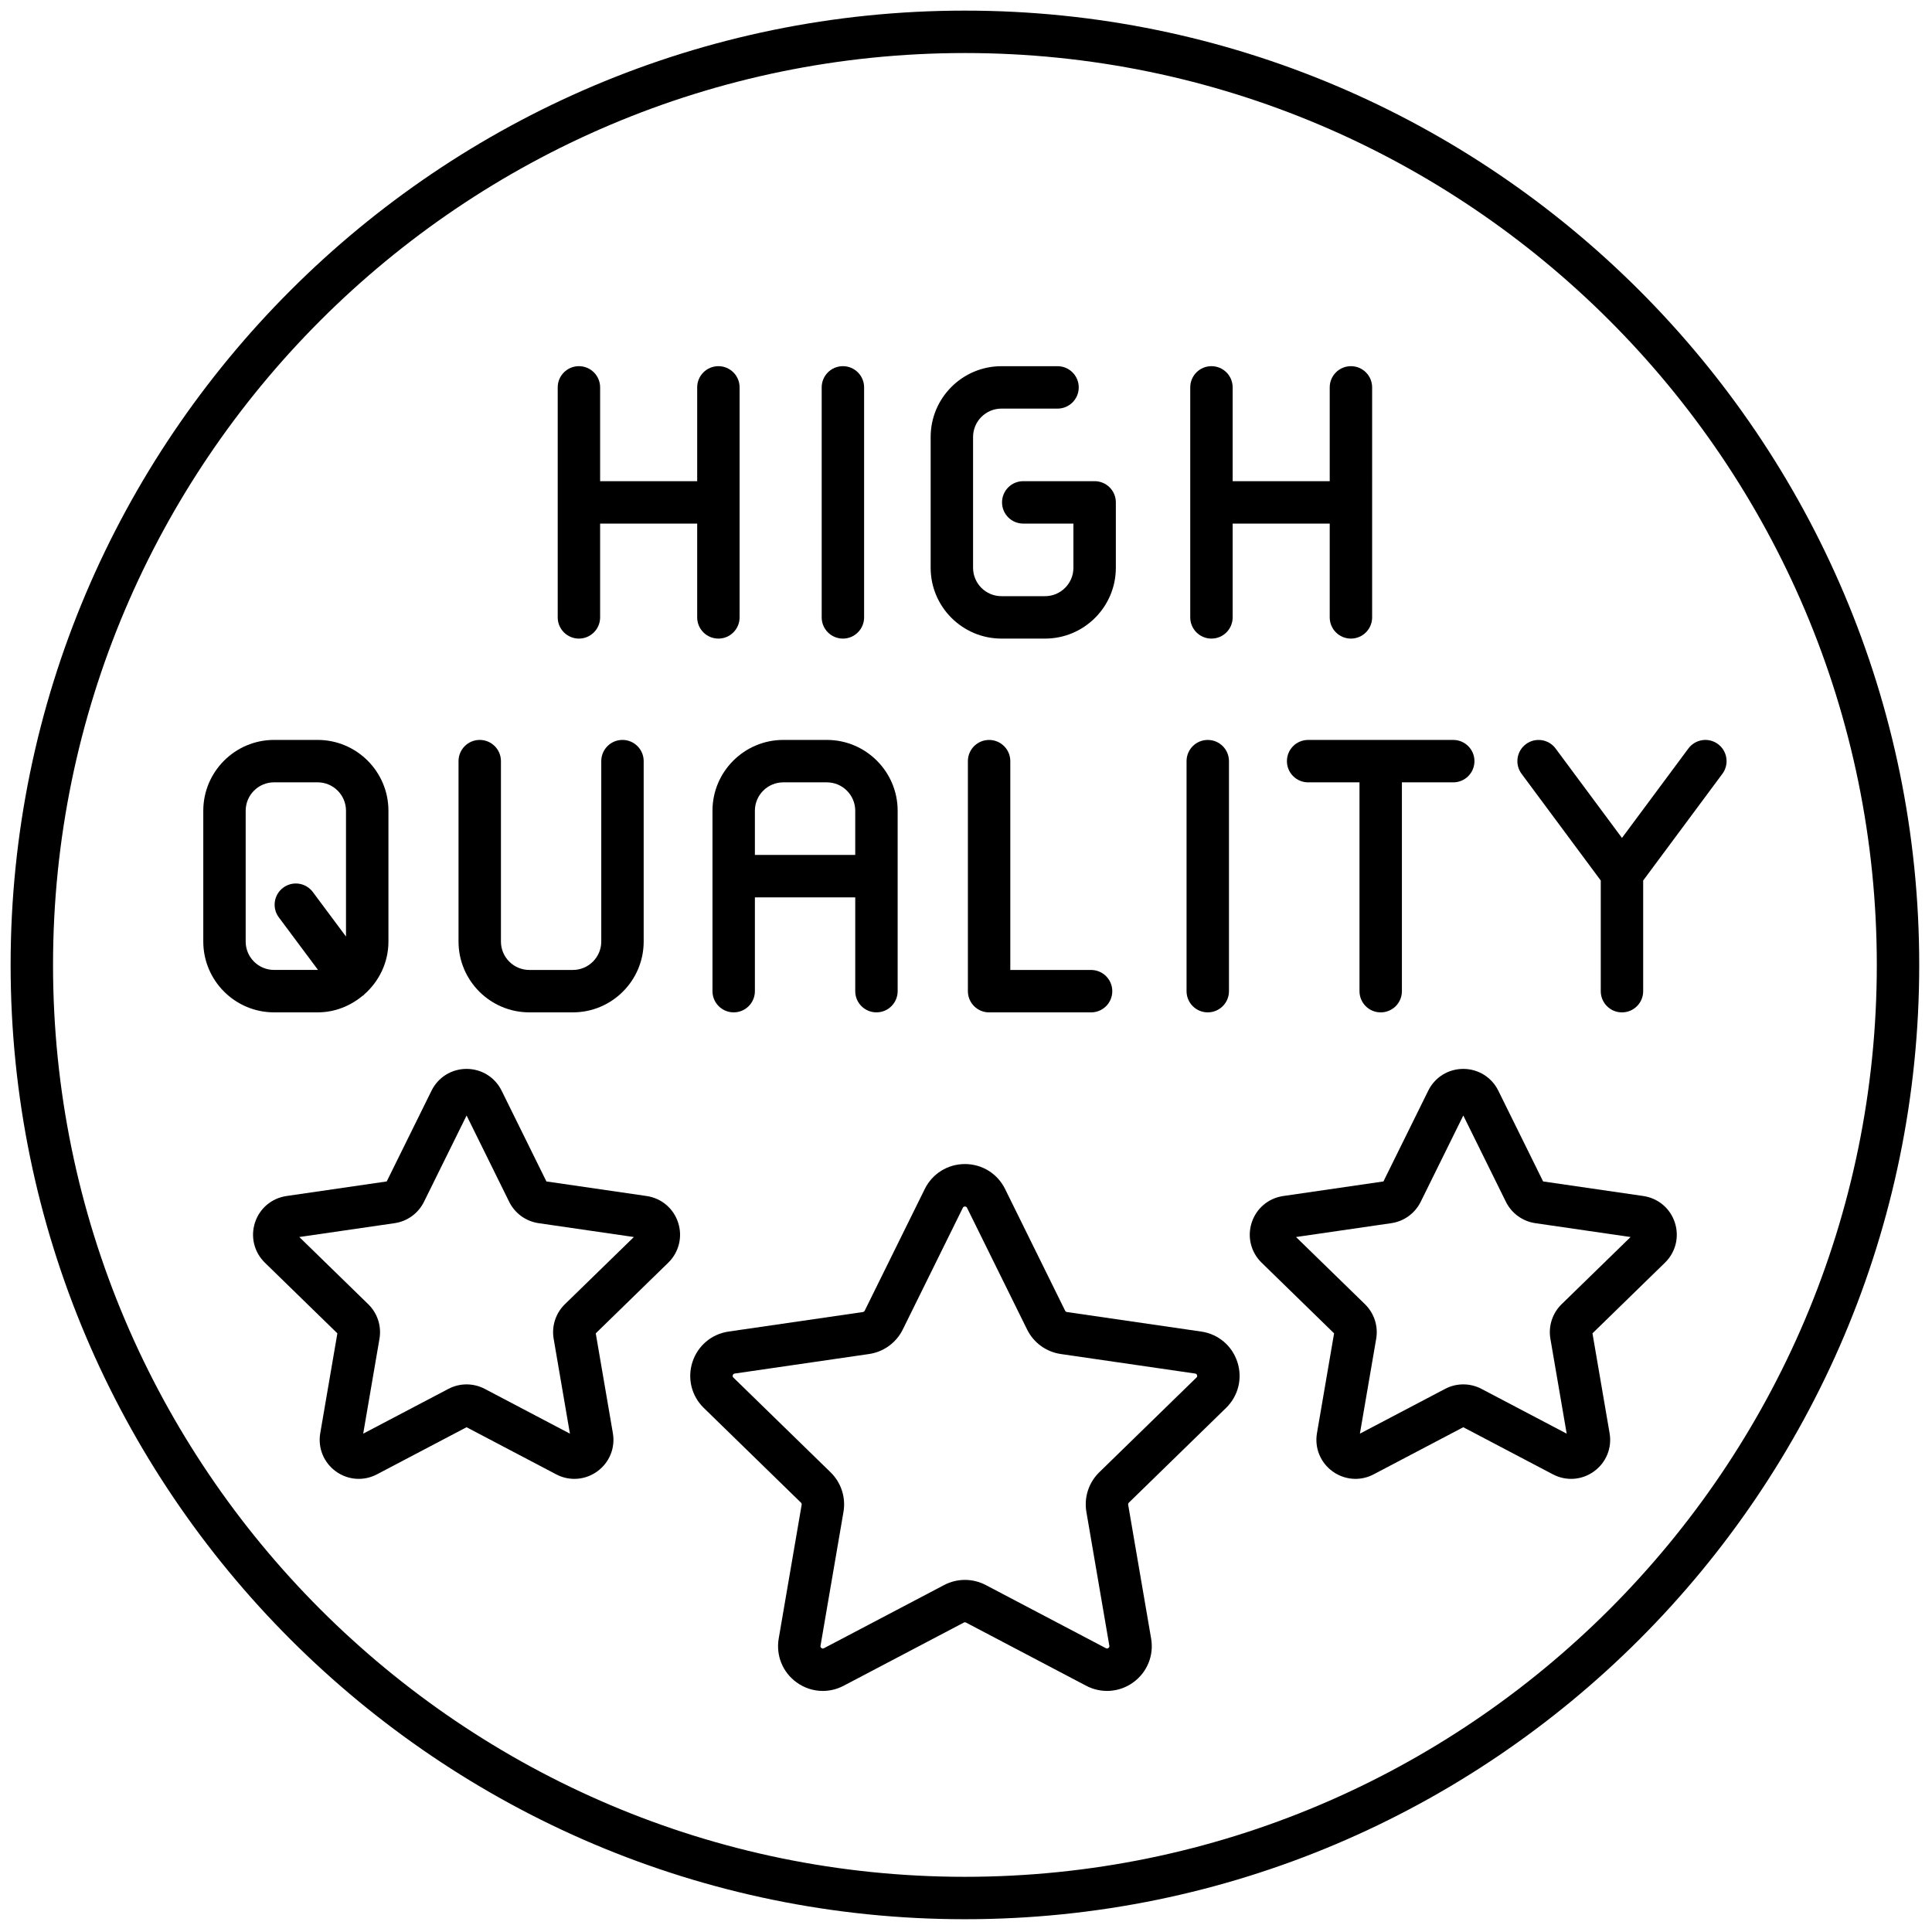
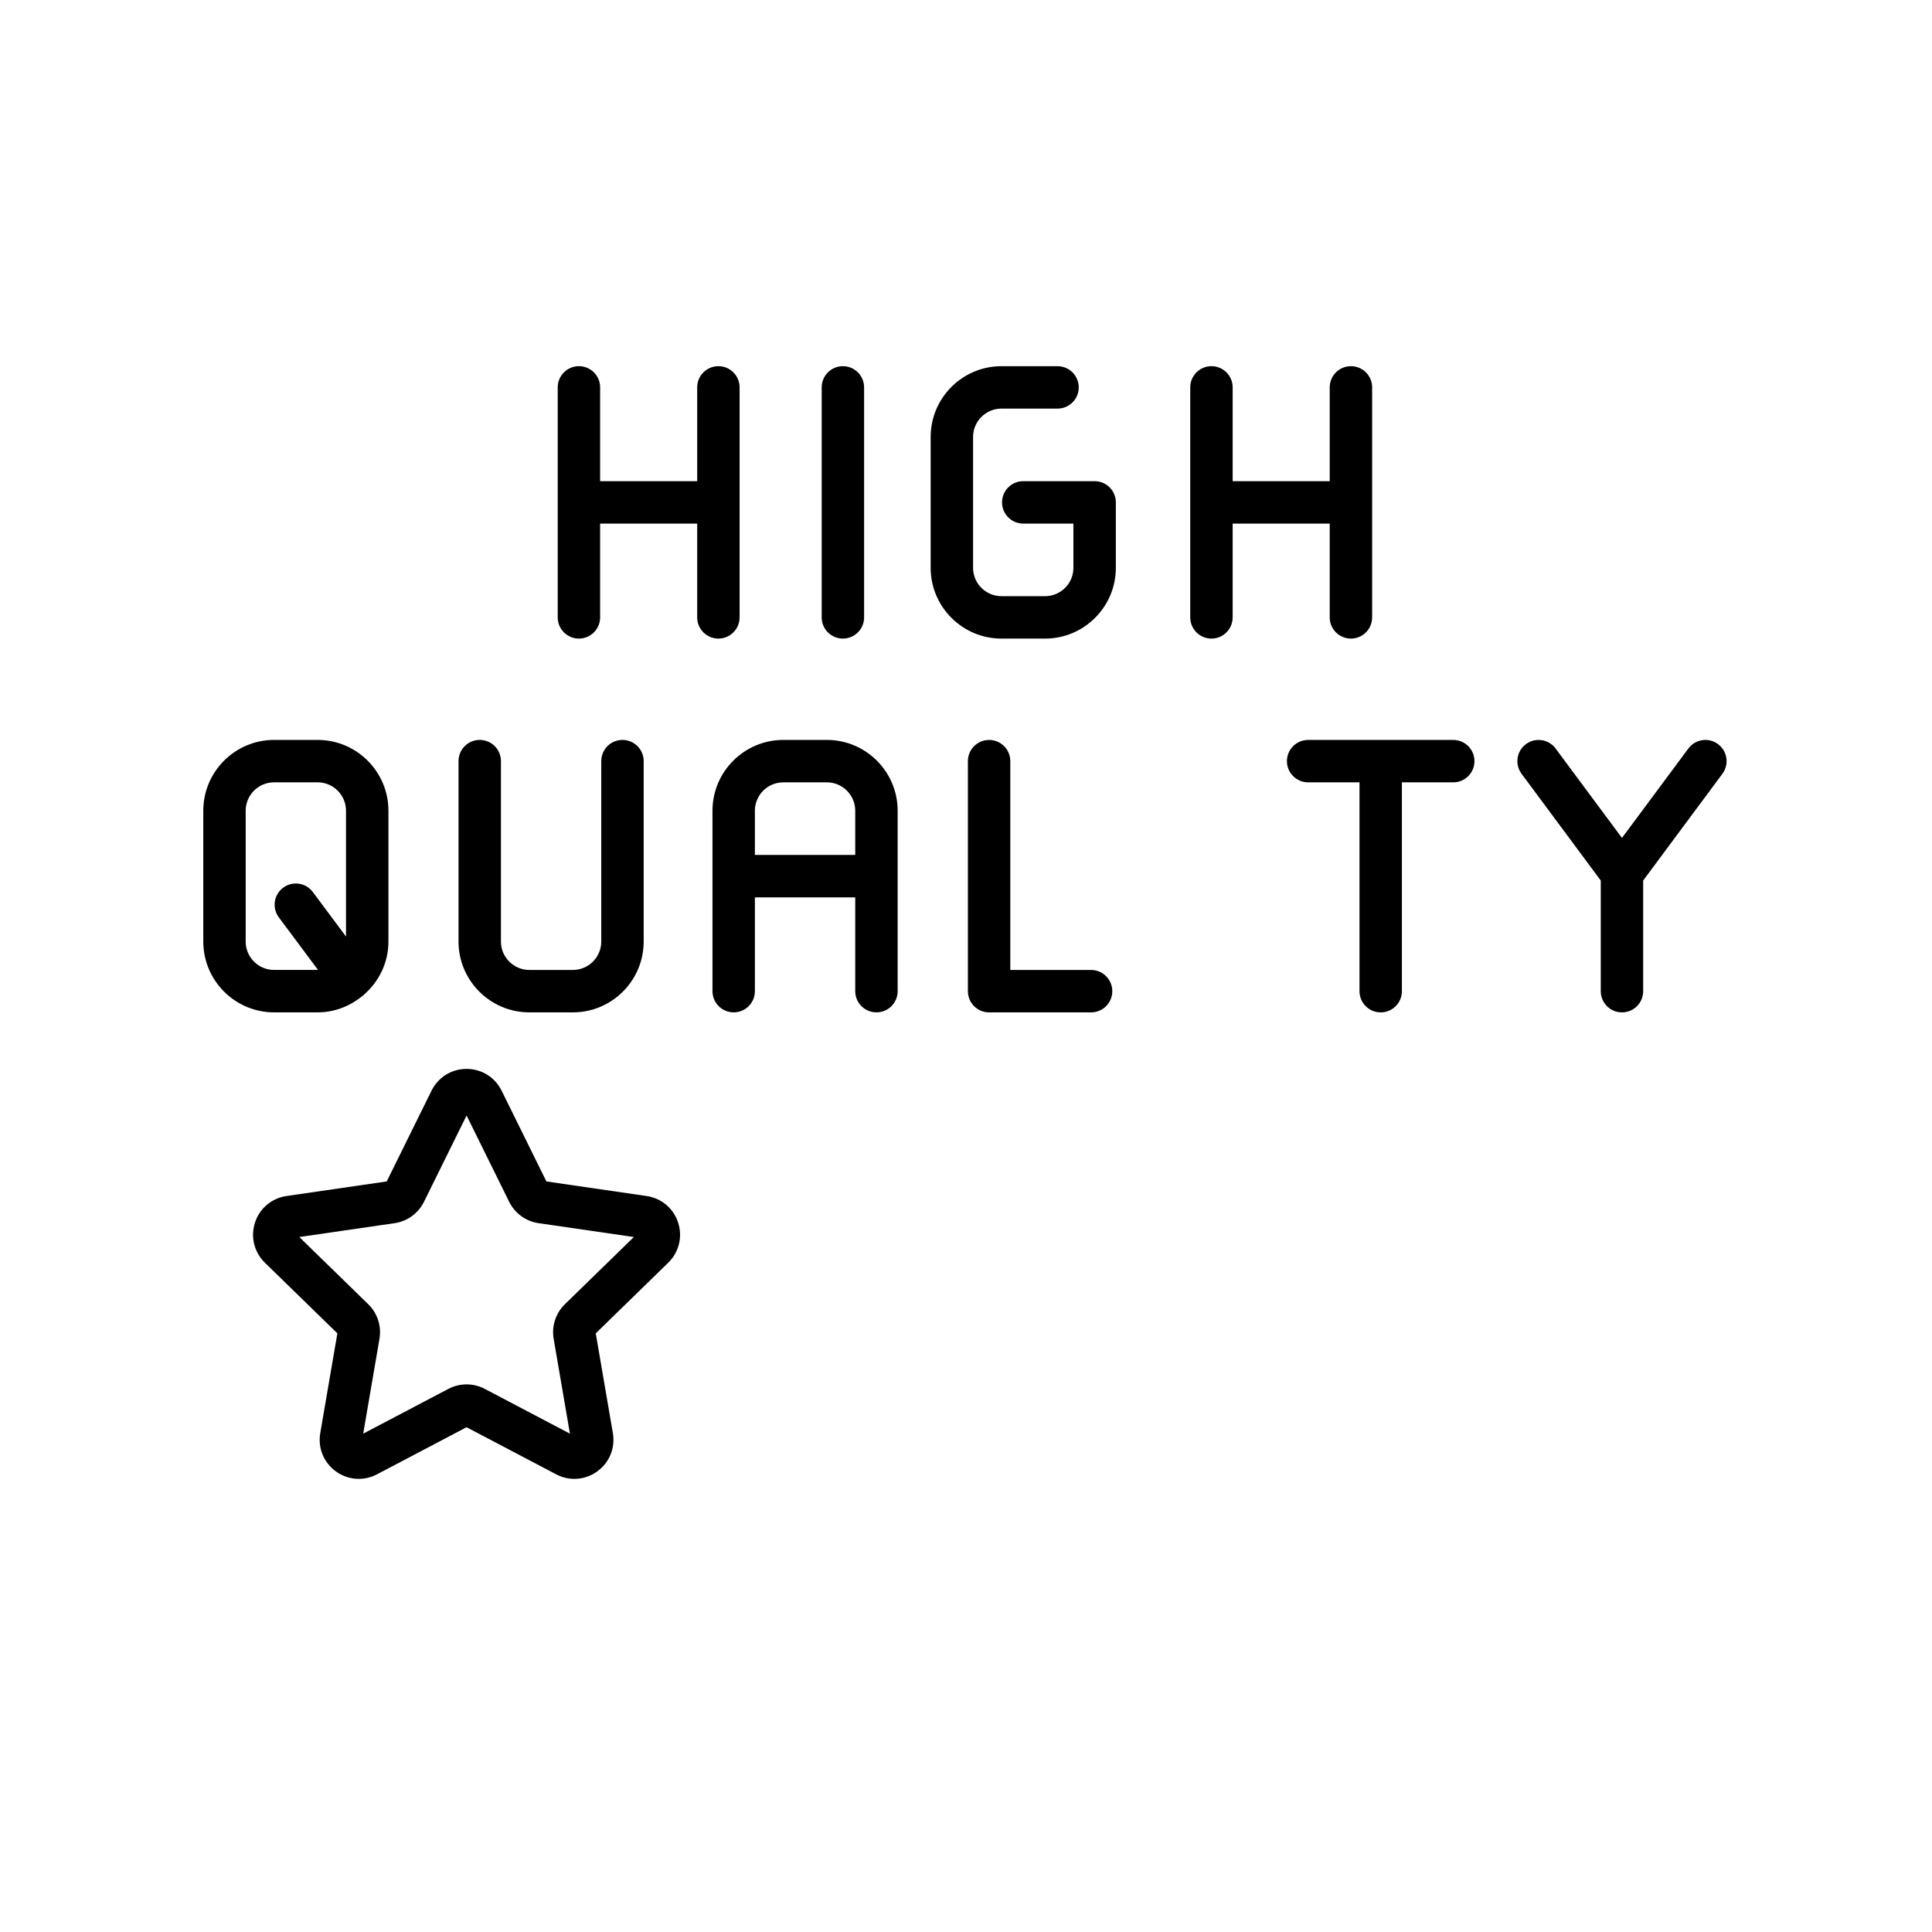
<svg xmlns="http://www.w3.org/2000/svg" width="256" height="256" viewBox="0 0 256 256" xml:space="preserve">
  <defs />
  <g style="stroke: none; stroke-width: 0; stroke-dasharray: none; stroke-linecap: butt; stroke-linejoin: miter; stroke-miterlimit: 10; fill: none; fill-rule: nonzero; opacity: 1;" transform="translate(1.407 1.407) scale(2.81 2.81)">
-     <path d="M 45 0 C 20.187 0 0 20.187 0 45 c 0 24.813 20.187 45 45 45 c 24.813 0 45 -20.187 45 -45 C 90 20.187 69.813 0 45 0 z M 45 88 C 21.29 88 2 68.71 2 45 C 2 21.29 21.29 2 45 2 c 23.71 0 43 19.29 43 43 C 88 68.71 68.71 88 45 88 z" style="stroke: none; stroke-width: 1; stroke-dasharray: none; stroke-linecap: butt; stroke-linejoin: miter; stroke-miterlimit: 10; fill: rgb(0,0,0); fill-rule: nonzero; opacity: 1;" transform=" matrix(1 0 0 1 0 0) " stroke-linecap="round" />
    <path d="M 26.798 29.612 c 0.552 0 1 -0.448 1 -1 v -4.423 h 4.577 v 4.423 c 0 0.552 0.448 1 1 1 s 1 -0.448 1 -1 V 17.766 c 0 -0.552 -0.448 -1 -1 -1 s -1 0.448 -1 1 v 4.423 h -4.577 v -4.423 c 0 -0.552 -0.448 -1 -1 -1 s -1 0.448 -1 1 v 10.846 C 25.798 29.164 26.246 29.612 26.798 29.612 z" style="stroke: none; stroke-width: 1; stroke-dasharray: none; stroke-linecap: butt; stroke-linejoin: miter; stroke-miterlimit: 10; fill: rgb(0,0,0); fill-rule: nonzero; opacity: 1;" transform=" matrix(1 0 0 1 0 0) " stroke-linecap="round" />
    <path d="M 39.246 29.612 c 0.552 0 1 -0.448 1 -1 V 17.766 c 0 -0.552 -0.448 -1 -1 -1 s -1 0.448 -1 1 v 10.846 C 38.246 29.164 38.693 29.612 39.246 29.612 z" style="stroke: none; stroke-width: 1; stroke-dasharray: none; stroke-linecap: butt; stroke-linejoin: miter; stroke-miterlimit: 10; fill: rgb(0,0,0); fill-rule: nonzero; opacity: 1;" transform=" matrix(1 0 0 1 0 0) " stroke-linecap="round" />
    <path d="M 46.723 29.612 h 2.056 c 1.841 0 3.338 -1.498 3.338 -3.338 v -3.085 c 0 -0.552 -0.447 -1 -1 -1 H 47.75 c -0.553 0 -1 0.448 -1 1 s 0.447 1 1 1 h 2.366 v 2.085 c 0 0.738 -0.601 1.338 -1.338 1.338 h -2.056 c -0.738 0 -1.338 -0.601 -1.338 -1.338 v -6.169 c 0 -0.738 0.601 -1.338 1.338 -1.338 h 2.645 c 0.553 0 1 -0.448 1 -1 s -0.447 -1 -1 -1 h -2.645 c -1.841 0 -3.338 1.498 -3.338 3.338 v 6.169 C 43.384 28.114 44.882 29.612 46.723 29.612 z" style="stroke: none; stroke-width: 1; stroke-dasharray: none; stroke-linecap: butt; stroke-linejoin: miter; stroke-miterlimit: 10; fill: rgb(0,0,0); fill-rule: nonzero; opacity: 1;" transform=" matrix(1 0 0 1 0 0) " stroke-linecap="round" />
    <path d="M 56.625 29.612 c 0.553 0 1 -0.448 1 -1 v -4.423 h 4.577 v 4.423 c 0 0.552 0.447 1 1 1 s 1 -0.448 1 -1 V 17.766 c 0 -0.552 -0.447 -1 -1 -1 s -1 0.448 -1 1 v 4.423 h -4.577 v -4.423 c 0 -0.552 -0.447 -1 -1 -1 s -1 0.448 -1 1 v 10.846 C 55.625 29.164 56.072 29.612 56.625 29.612 z" style="stroke: none; stroke-width: 1; stroke-dasharray: none; stroke-linecap: butt; stroke-linejoin: miter; stroke-miterlimit: 10; fill: rgb(0,0,0); fill-rule: nonzero; opacity: 1;" transform=" matrix(1 0 0 1 0 0) " stroke-linecap="round" />
    <path d="M 14.478 47.237 c 0.81 0 1.544 -0.302 2.123 -0.784 c 0.011 -0.008 0.024 -0.01 0.035 -0.018 c 0.016 -0.012 0.023 -0.029 0.037 -0.041 c 0.695 -0.612 1.143 -1.499 1.143 -2.496 v -6.169 c 0 -1.841 -1.498 -3.339 -3.338 -3.339 h -2.055 c -1.841 0 -3.338 1.498 -3.338 3.339 v 6.169 c 0 1.841 1.498 3.339 3.338 3.339 H 14.478 z M 11.084 43.898 v -6.169 c 0 -0.738 0.601 -1.339 1.338 -1.339 h 2.055 c 0.738 0 1.338 0.601 1.338 1.339 v 5.933 l -1.564 -2.099 c -0.33 -0.443 -0.956 -0.535 -1.399 -0.204 c -0.443 0.33 -0.534 0.957 -0.204 1.399 l 1.845 2.475 c -0.005 0 -0.01 0.003 -0.016 0.003 h -2.055 C 11.685 45.237 11.084 44.637 11.084 43.898 z" style="stroke: none; stroke-width: 1; stroke-dasharray: none; stroke-linecap: butt; stroke-linejoin: miter; stroke-miterlimit: 10; fill: rgb(0,0,0); fill-rule: nonzero; opacity: 1;" transform=" matrix(1 0 0 1 0 0) " stroke-linecap="round" />
    <path d="M 24.459 47.237 h 2.055 c 1.841 0 3.338 -1.498 3.338 -3.339 v -8.508 c 0 -0.552 -0.448 -1 -1 -1 s -1 0.448 -1 1 v 8.508 c 0 0.738 -0.601 1.339 -1.338 1.339 h -2.055 c -0.738 0 -1.338 -0.601 -1.338 -1.339 v -8.508 c 0 -0.552 -0.448 -1 -1 -1 s -1 0.448 -1 1 v 8.508 C 21.121 45.739 22.618 47.237 24.459 47.237 z" style="stroke: none; stroke-width: 1; stroke-dasharray: none; stroke-linecap: butt; stroke-linejoin: miter; stroke-miterlimit: 10; fill: rgb(0,0,0); fill-rule: nonzero; opacity: 1;" transform=" matrix(1 0 0 1 0 0) " stroke-linecap="round" />
    <path d="M 33.096 37.729 v 8.508 c 0 0.553 0.448 1 1 1 s 1 -0.447 1 -1 v -4.423 h 4.732 v 4.423 c 0 0.553 0.448 1 1 1 s 1 -0.447 1 -1 v -8.508 c 0 -1.841 -1.498 -3.339 -3.338 -3.339 h -2.055 C 34.594 34.391 33.096 35.889 33.096 37.729 z M 36.435 36.391 h 2.055 c 0.738 0 1.338 0.601 1.338 1.339 v 2.084 h -4.732 v -2.084 C 35.096 36.991 35.697 36.391 36.435 36.391 z" style="stroke: none; stroke-width: 1; stroke-dasharray: none; stroke-linecap: butt; stroke-linejoin: miter; stroke-miterlimit: 10; fill: rgb(0,0,0); fill-rule: nonzero; opacity: 1;" transform=" matrix(1 0 0 1 0 0) " stroke-linecap="round" />
    <path d="M 46.14 34.391 c -0.552 0 -1 0.448 -1 1 v 10.847 c 0 0.553 0.448 1 1 1 h 4.809 c 0.553 0 1 -0.447 1 -1 c 0 -0.552 -0.447 -1 -1 -1 H 47.14 v -9.847 C 47.14 34.838 46.692 34.391 46.14 34.391 z" style="stroke: none; stroke-width: 1; stroke-dasharray: none; stroke-linecap: butt; stroke-linejoin: miter; stroke-miterlimit: 10; fill: rgb(0,0,0); fill-rule: nonzero; opacity: 1;" transform=" matrix(1 0 0 1 0 0) " stroke-linecap="round" />
-     <path d="M 56.451 47.237 c 0.553 0 1 -0.447 1 -1 V 35.391 c 0 -0.552 -0.447 -1 -1 -1 s -1 0.448 -1 1 v 10.847 C 55.451 46.79 55.898 47.237 56.451 47.237 z" style="stroke: none; stroke-width: 1; stroke-dasharray: none; stroke-linecap: butt; stroke-linejoin: miter; stroke-miterlimit: 10; fill: rgb(0,0,0); fill-rule: nonzero; opacity: 1;" transform=" matrix(1 0 0 1 0 0) " stroke-linecap="round" />
    <path d="M 60.184 35.391 c 0 0.552 0.447 1 1 1 h 2.422 v 9.847 c 0 0.553 0.447 1 1 1 s 1 -0.447 1 -1 v -9.847 h 2.421 c 0.553 0 1 -0.448 1 -1 s -0.447 -1 -1 -1 h -6.843 C 60.631 34.391 60.184 34.838 60.184 35.391 z" style="stroke: none; stroke-width: 1; stroke-dasharray: none; stroke-linecap: butt; stroke-linejoin: miter; stroke-miterlimit: 10; fill: rgb(0,0,0); fill-rule: nonzero; opacity: 1;" transform=" matrix(1 0 0 1 0 0) " stroke-linecap="round" />
    <path d="M 80.512 34.588 c -0.442 -0.33 -1.068 -0.236 -1.398 0.207 l -3.131 4.217 l -3.13 -4.217 c -0.329 -0.443 -0.956 -0.536 -1.398 -0.207 c -0.443 0.33 -0.536 0.956 -0.207 1.399 l 3.735 5.033 v 5.218 c 0 0.553 0.447 1 1 1 s 1 -0.447 1 -1 v -5.218 l 3.736 -5.033 C 81.048 35.543 80.955 34.917 80.512 34.588 z" style="stroke: none; stroke-width: 1; stroke-dasharray: none; stroke-linecap: butt; stroke-linejoin: miter; stroke-miterlimit: 10; fill: rgb(0,0,0); fill-rule: nonzero; opacity: 1;" transform=" matrix(1 0 0 1 0 0) " stroke-linecap="round" />
-     <path d="M 56.144 62.289 l -6.334 -0.921 c -0.037 -0.006 -0.067 -0.028 -0.084 -0.061 l -2.832 -5.74 c 0 0 0 0 0 -0.001 c -0.358 -0.725 -1.084 -1.176 -1.894 -1.176 s -1.535 0.451 -1.894 1.177 l -2.832 5.739 c -0.017 0.033 -0.047 0.056 -0.084 0.062 l -6.333 0.921 c -0.801 0.115 -1.454 0.665 -1.705 1.436 c -0.25 0.77 -0.046 1.6 0.534 2.165 l 4.582 4.466 c 0.027 0.026 0.04 0.063 0.033 0.101 l -1.082 6.308 c -0.136 0.799 0.186 1.59 0.841 2.065 c 0.37 0.269 0.802 0.405 1.238 0.405 c 0.335 0 0.673 -0.081 0.984 -0.245 l 5.665 -2.978 c 0.034 -0.018 0.072 -0.017 0.104 -0.001 l 5.665 2.979 c 0.717 0.376 1.569 0.316 2.223 -0.16 c 0.655 -0.476 0.978 -1.267 0.841 -2.065 l -1.082 -6.307 c -0.006 -0.038 0.006 -0.075 0.032 -0.101 l 4.583 -4.467 c 0.58 -0.565 0.785 -1.396 0.534 -2.165 C 57.598 62.955 56.944 62.404 56.144 62.289 z M 55.917 64.458 l -4.584 4.468 c -0.496 0.484 -0.723 1.183 -0.605 1.868 l 1.082 6.308 c 0.004 0.022 0.012 0.068 -0.045 0.109 c -0.056 0.039 -0.098 0.019 -0.116 0.009 l -5.667 -2.979 c -0.615 -0.322 -1.349 -0.323 -1.964 0.001 l -5.666 2.979 c -0.02 0.01 -0.06 0.032 -0.117 -0.009 c -0.056 -0.041 -0.048 -0.088 -0.044 -0.109 l 1.082 -6.308 c 0.118 -0.685 -0.109 -1.383 -0.607 -1.869 l -4.583 -4.467 c -0.016 -0.016 -0.05 -0.049 -0.028 -0.115 c 0.021 -0.065 0.067 -0.071 0.09 -0.075 l 6.334 -0.921 c 0.688 -0.1 1.282 -0.531 1.59 -1.154 l 2.832 -5.739 c 0.01 -0.021 0.031 -0.063 0.1 -0.063 s 0.09 0.042 0.1 0.063 l 2.833 5.74 c 0.308 0.622 0.901 1.054 1.59 1.153 l 6.334 0.921 c 0.022 0.004 0.068 0.01 0.089 0.075 C 55.967 64.409 55.934 64.442 55.917 64.458 z" style="stroke: none; stroke-width: 1; stroke-dasharray: none; stroke-linecap: butt; stroke-linejoin: miter; stroke-miterlimit: 10; fill: rgb(0,0,0); fill-rule: nonzero; opacity: 1;" transform=" matrix(1 0 0 1 0 0) " stroke-linecap="round" />
-     <path d="M 76.989 55.897 l -4.724 -0.687 l -2.113 -4.28 c -0.313 -0.634 -0.946 -1.027 -1.652 -1.027 s -1.34 0.394 -1.652 1.027 l -2.113 4.28 l -4.724 0.687 c -0.7 0.102 -1.27 0.582 -1.488 1.254 c -0.218 0.673 -0.039 1.396 0.467 1.89 l 3.418 3.332 l -0.807 4.705 c -0.12 0.696 0.161 1.387 0.733 1.803 c 0.323 0.234 0.701 0.354 1.082 0.354 c 0.293 0 0.587 -0.07 0.859 -0.214 L 68.5 66.8 l 4.225 2.221 c 0.628 0.33 1.37 0.275 1.941 -0.14 c 0.572 -0.416 0.854 -1.106 0.733 -1.803 l -0.807 -4.705 l 3.418 -3.332 c 0.506 -0.493 0.685 -1.217 0.467 -1.89 C 78.259 56.479 77.689 55.999 76.989 55.897 z M 73.137 60.999 c -0.434 0.424 -0.632 1.033 -0.529 1.631 l 0.768 4.473 l -4.019 -2.112 c -0.535 -0.281 -1.176 -0.283 -1.715 0.001 l -4.017 2.111 l 0.768 -4.473 c 0.103 -0.598 -0.096 -1.207 -0.529 -1.631 l -3.251 -3.168 l 4.492 -0.653 c 0.6 -0.087 1.118 -0.464 1.387 -1.008 l 2.009 -4.069 l 2.009 4.07 c 0.269 0.543 0.787 0.92 1.388 1.007 l 4.491 0.653 L 73.137 60.999 z" style="stroke: none; stroke-width: 1; stroke-dasharray: none; stroke-linecap: butt; stroke-linejoin: miter; stroke-miterlimit: 10; fill: rgb(0,0,0); fill-rule: nonzero; opacity: 1;" transform=" matrix(1 0 0 1 0 0) " stroke-linecap="round" />
    <path d="M 29.989 55.897 l -4.724 -0.687 l -2.112 -4.28 c -0.313 -0.634 -0.946 -1.027 -1.653 -1.027 s -1.34 0.394 -1.652 1.027 l -2.113 4.28 l -4.725 0.687 c -0.699 0.102 -1.269 0.582 -1.487 1.253 c -0.218 0.672 -0.04 1.396 0.466 1.891 l 3.419 3.332 l -0.807 4.705 c -0.12 0.696 0.161 1.387 0.733 1.803 c 0.571 0.415 1.315 0.47 1.941 0.14 L 21.5 66.8 l 4.225 2.221 c 0.272 0.144 0.566 0.214 0.859 0.214 c 0.38 0 0.759 -0.119 1.082 -0.354 c 0.572 -0.416 0.853 -1.106 0.733 -1.803 l -0.807 -4.705 l 3.419 -3.332 c 0.505 -0.494 0.684 -1.219 0.465 -1.891 C 31.258 56.479 30.688 55.999 29.989 55.897 z M 26.138 60.998 c -0.435 0.424 -0.634 1.033 -0.531 1.632 l 0.767 4.473 l -4.017 -2.112 c -0.536 -0.281 -1.177 -0.282 -1.714 0.001 l -4.017 2.111 l 0.767 -4.473 c 0.103 -0.599 -0.096 -1.208 -0.53 -1.631 l -3.25 -3.168 l 4.492 -0.653 c 0.601 -0.087 1.12 -0.465 1.387 -1.008 l 2.009 -4.069 l 2.008 4.068 c 0.268 0.544 0.787 0.922 1.389 1.009 l 4.491 0.653 L 26.138 60.998 z" style="stroke: none; stroke-width: 1; stroke-dasharray: none; stroke-linecap: butt; stroke-linejoin: miter; stroke-miterlimit: 10; fill: rgb(0,0,0); fill-rule: nonzero; opacity: 1;" transform=" matrix(1 0 0 1 0 0) " stroke-linecap="round" />
  </g>
</svg>